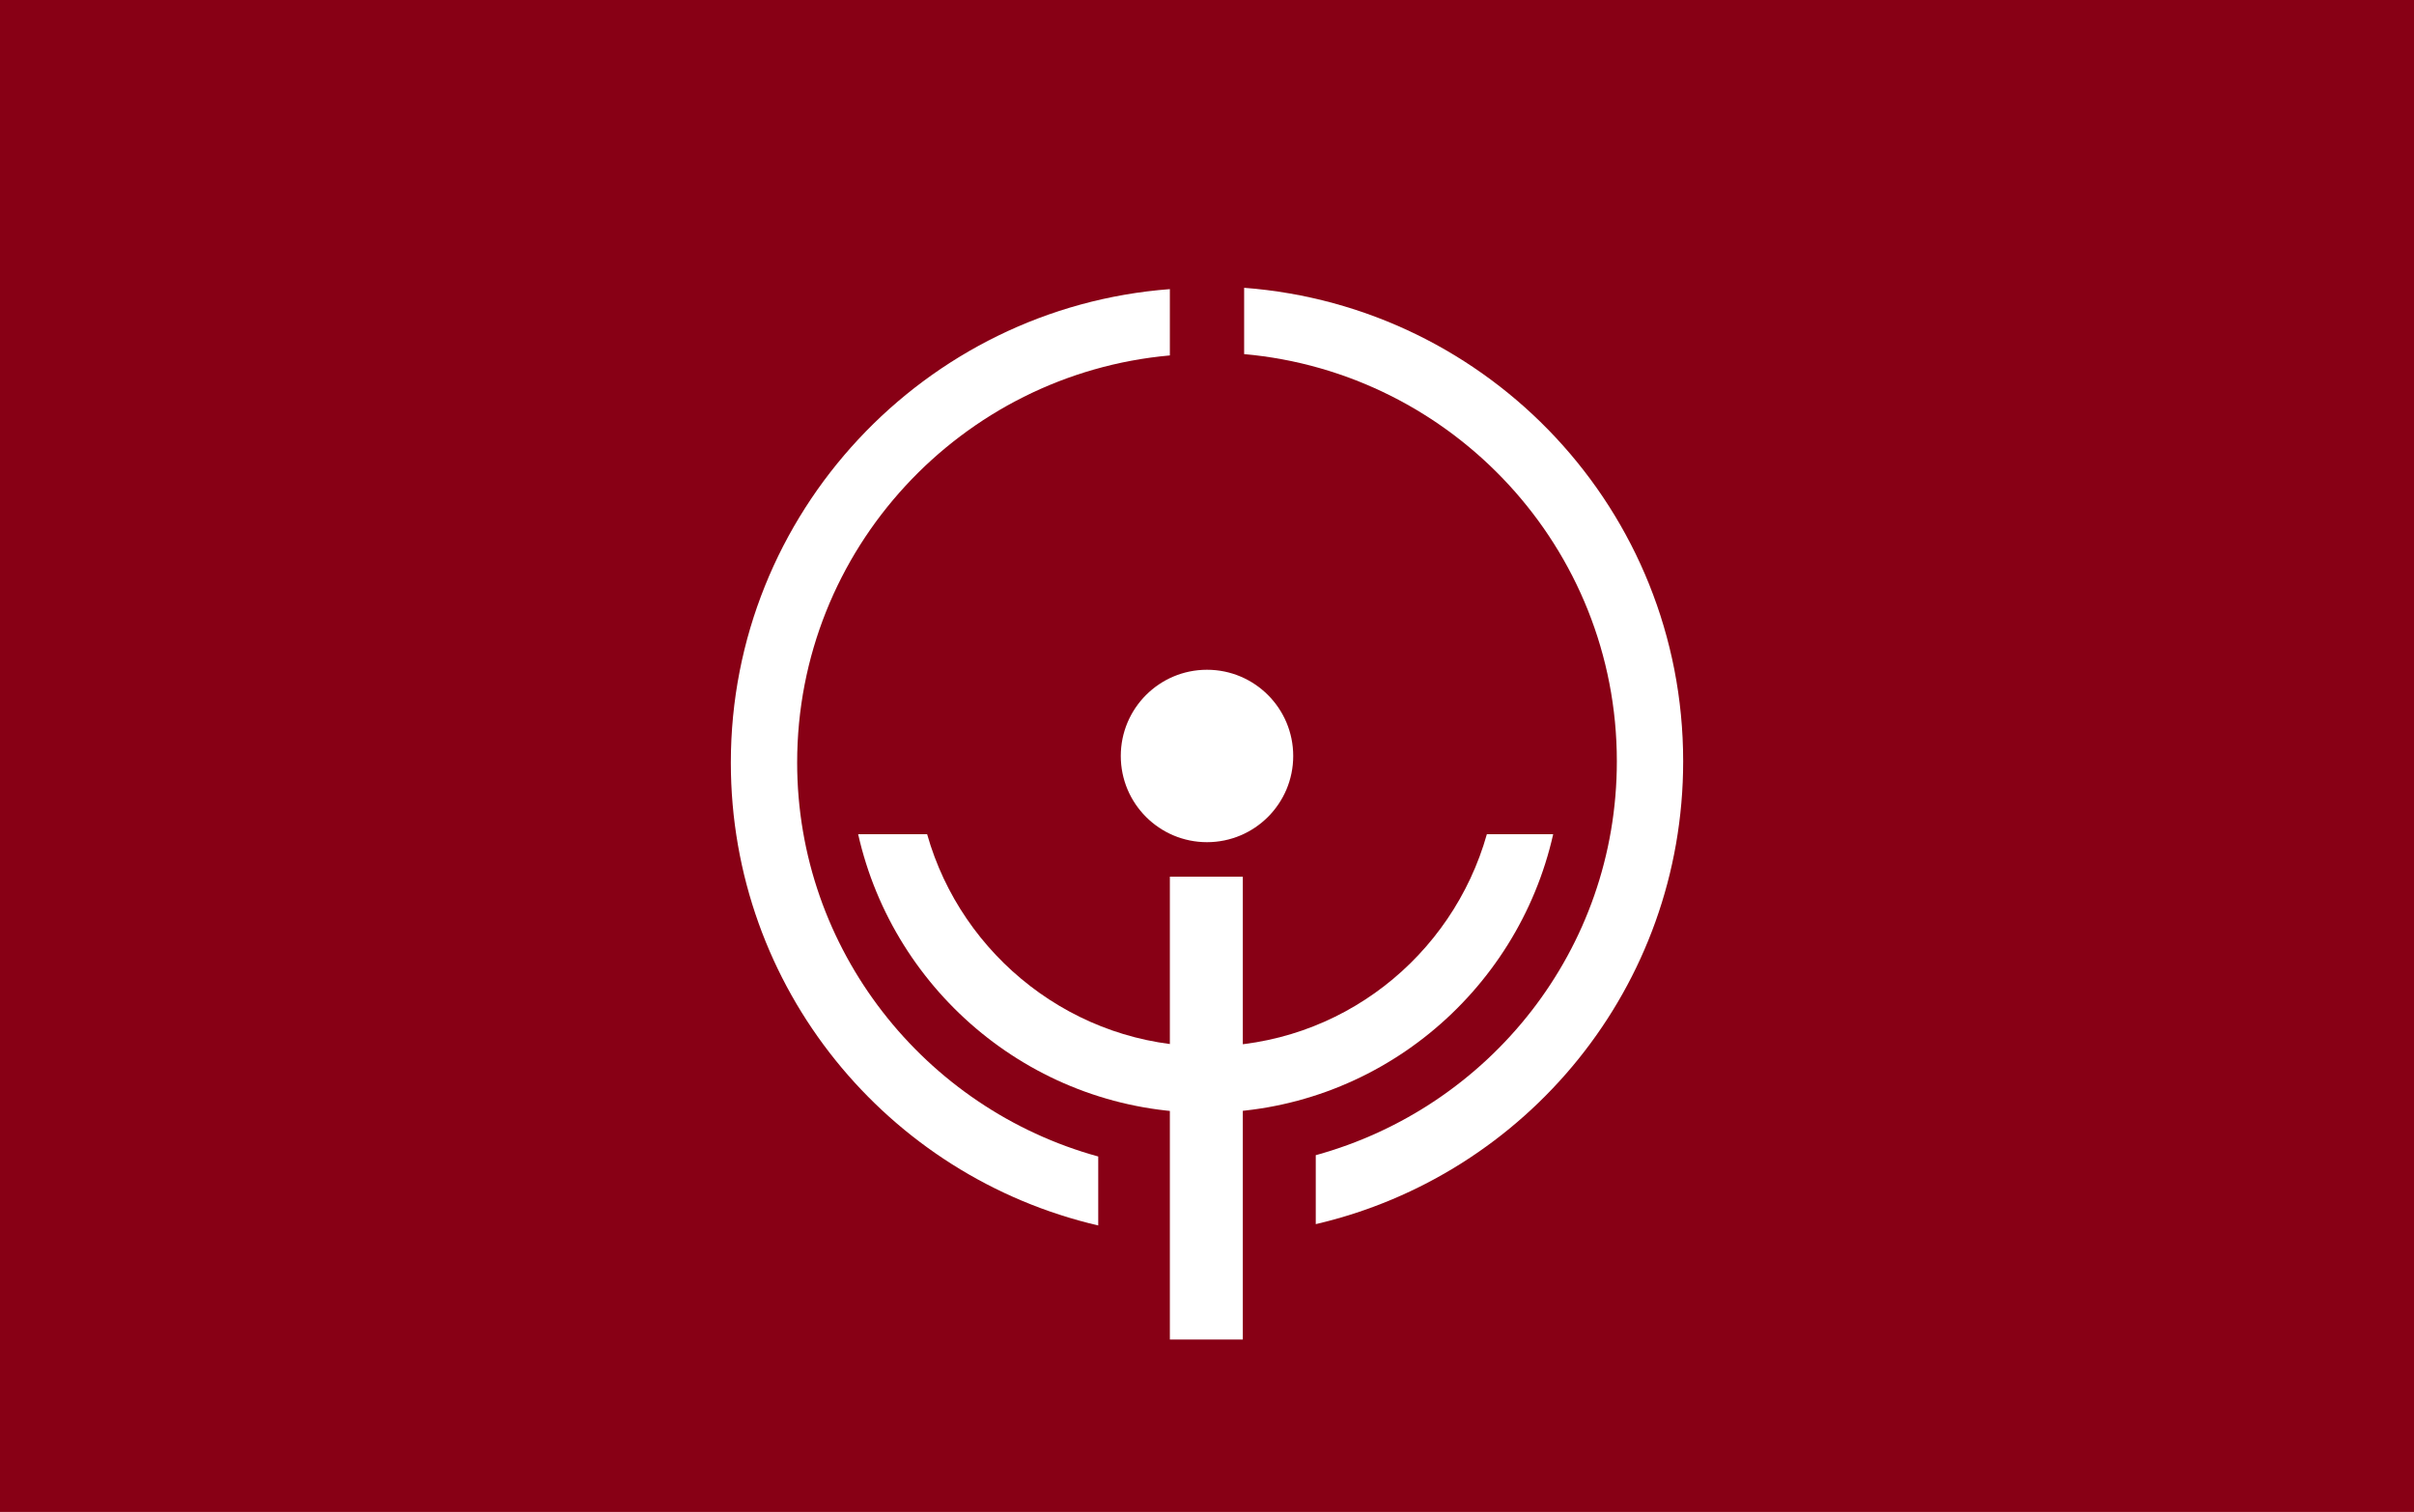
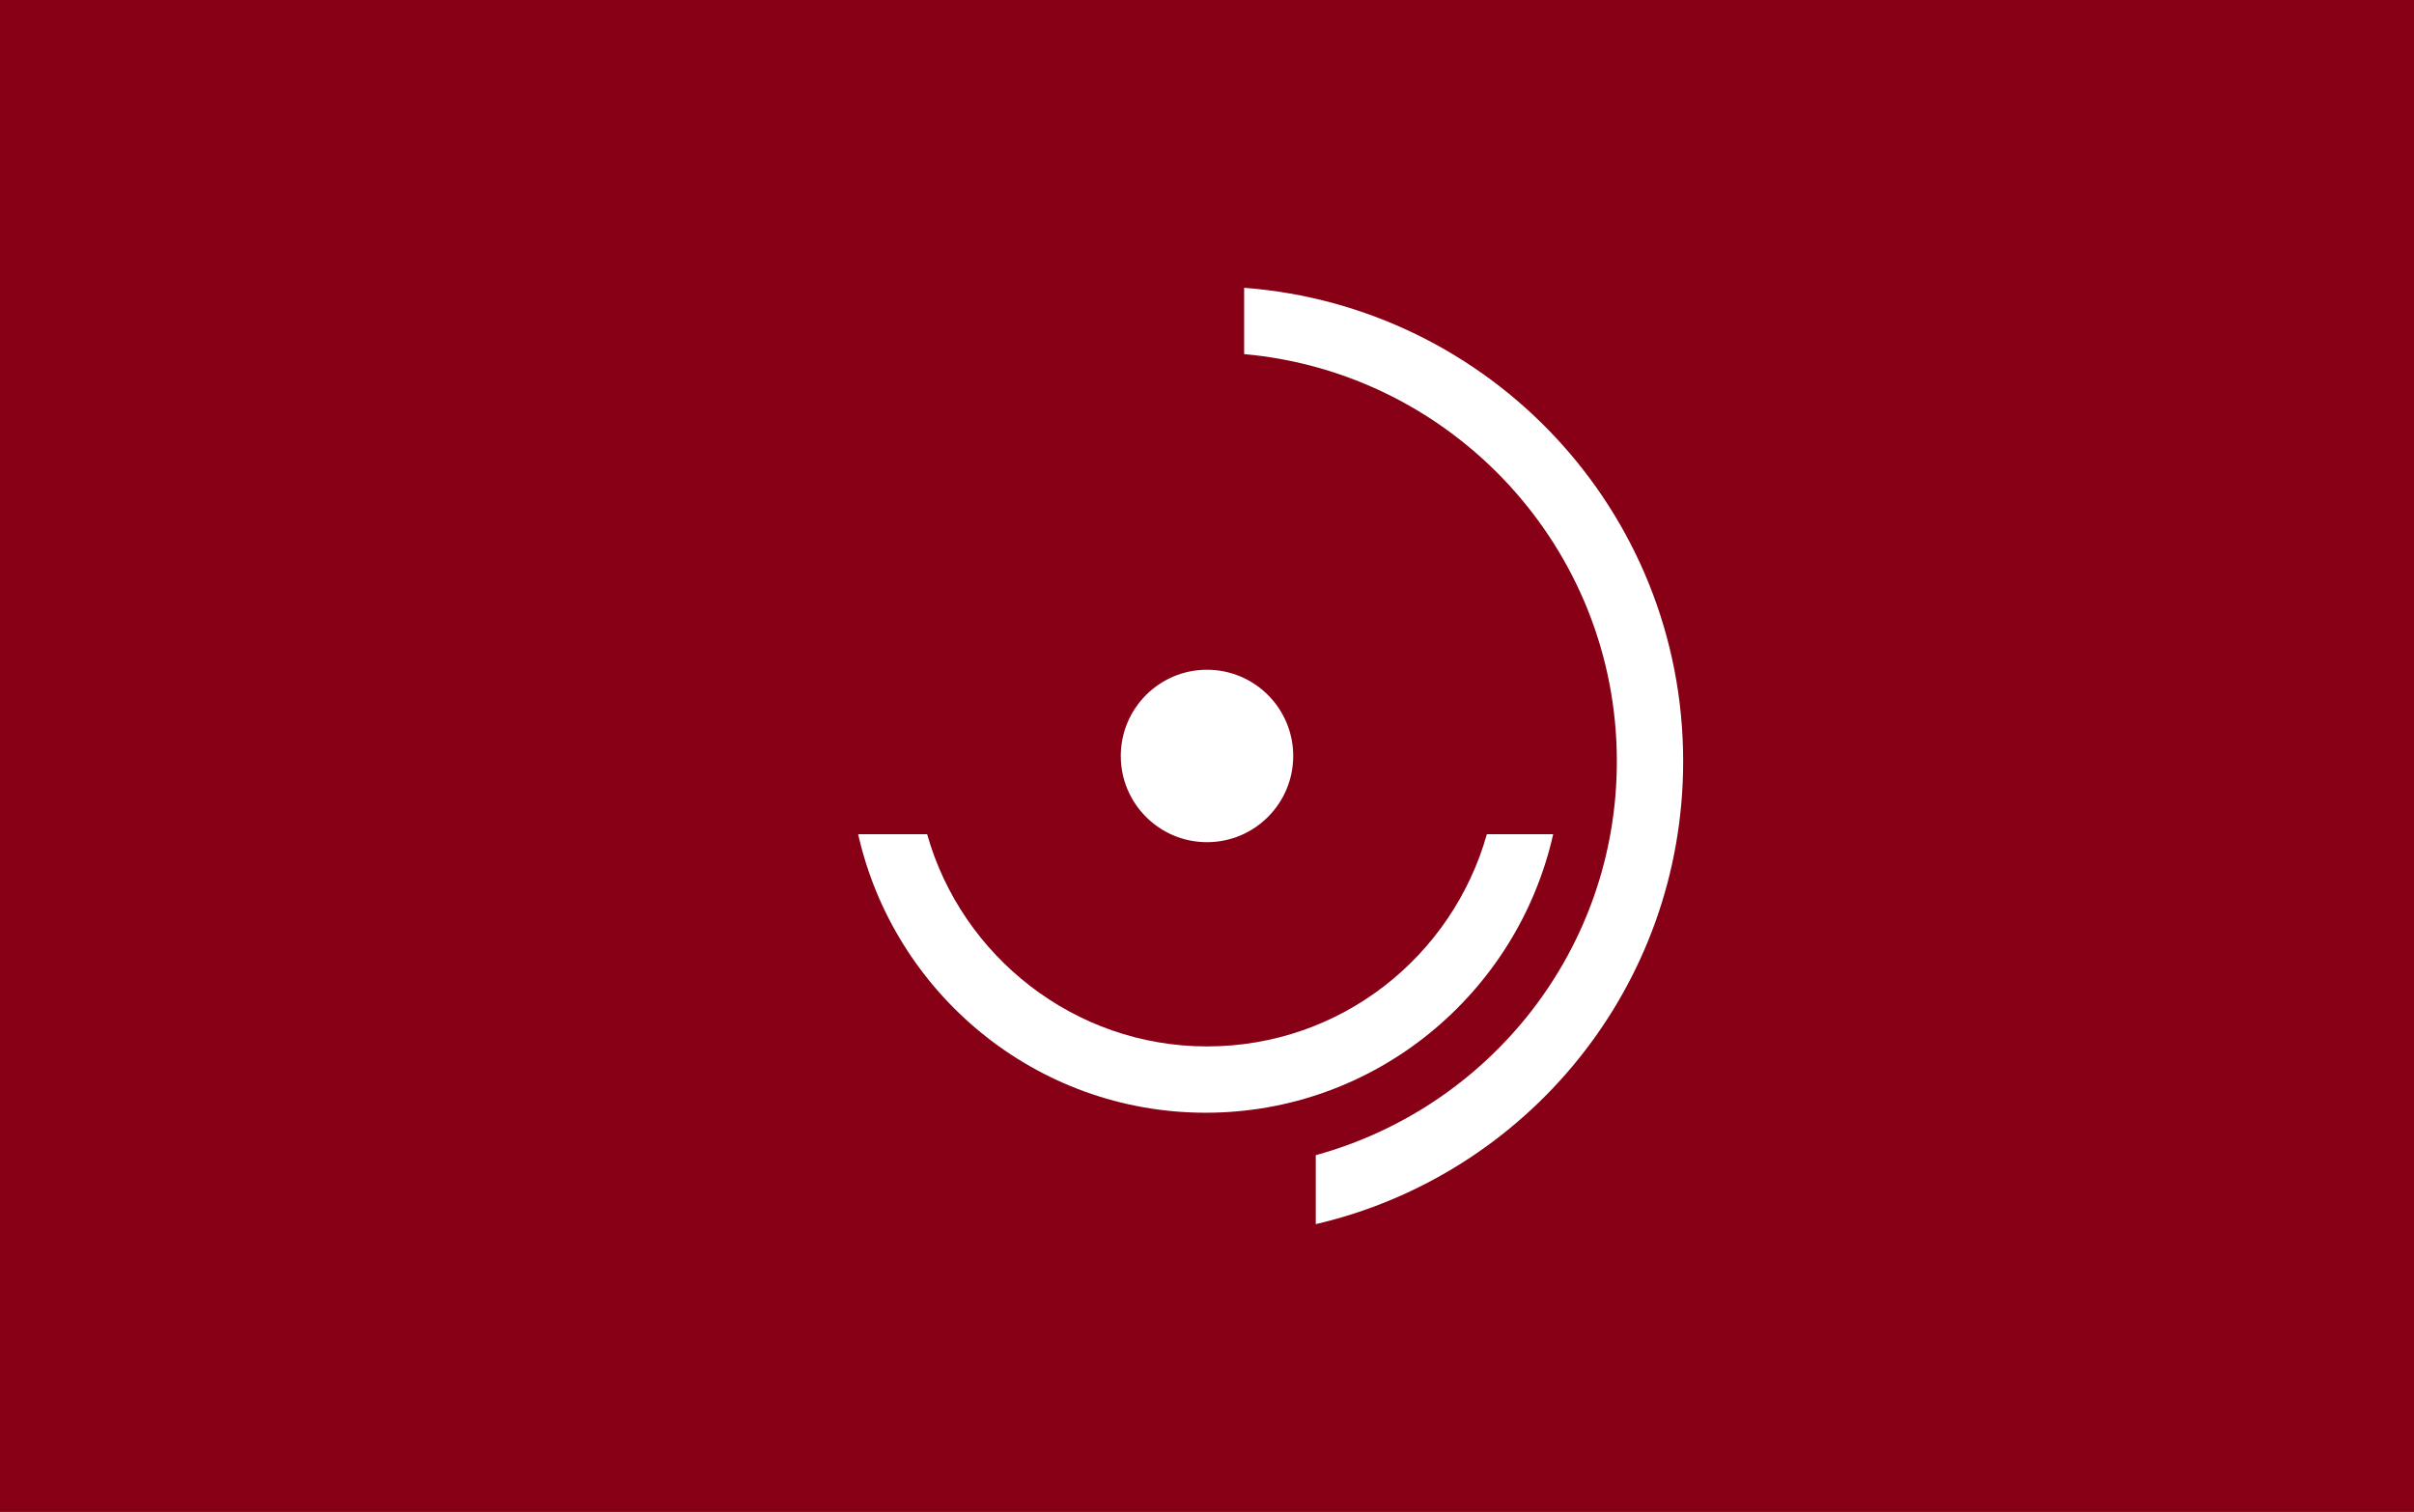
<svg xmlns="http://www.w3.org/2000/svg" version="1.1" id="Layer_2" x="0px" y="0px" viewBox="0 0 182 114" style="enable-background:new 0 0 182 114;" width="182" height="114" xml:space="preserve">
  <style type="text/css">
	.st0{fill:#880015;}
	.st1{fill:#fff;}
</style>
  <rect class="st0" width="182" height="114" />
  <g>
-     <path class="st1" d="M82.8,87.2c-13.1-3.6-22.7-15.6-22.7-29.7c0-16.1,12.4-29.3,28.1-30.7v-5c-18.5,1.4-33.1,16.9-33.1,35.7   c0,17,11.8,31.2,27.7,34.9V87.2z" />
    <path class="st1" d="M93.8,21.7v5c15.7,1.4,28.1,14.6,28.1,30.7c0,14.2-9.6,26.1-22.7,29.7v5.2c15.9-3.7,27.7-17.9,27.7-34.9   C126.9,38.5,112.3,23.1,93.8,21.7z" />
  </g>
  <path class="st1" d="M112.1,62.9c-2.6,9.2-11,16-21.1,16c-10,0-18.5-6.8-21.1-16h-5.2c2.7,12,13.4,21,26.2,21c12.8,0,23.5-9,26.2-21  H112.1z" />
  <circle class="st1" cx="91" cy="57" r="6.5" />
-   <rect x="88.2" y="66.1" class="st1" width="5.5" height="34.9" />
</svg>